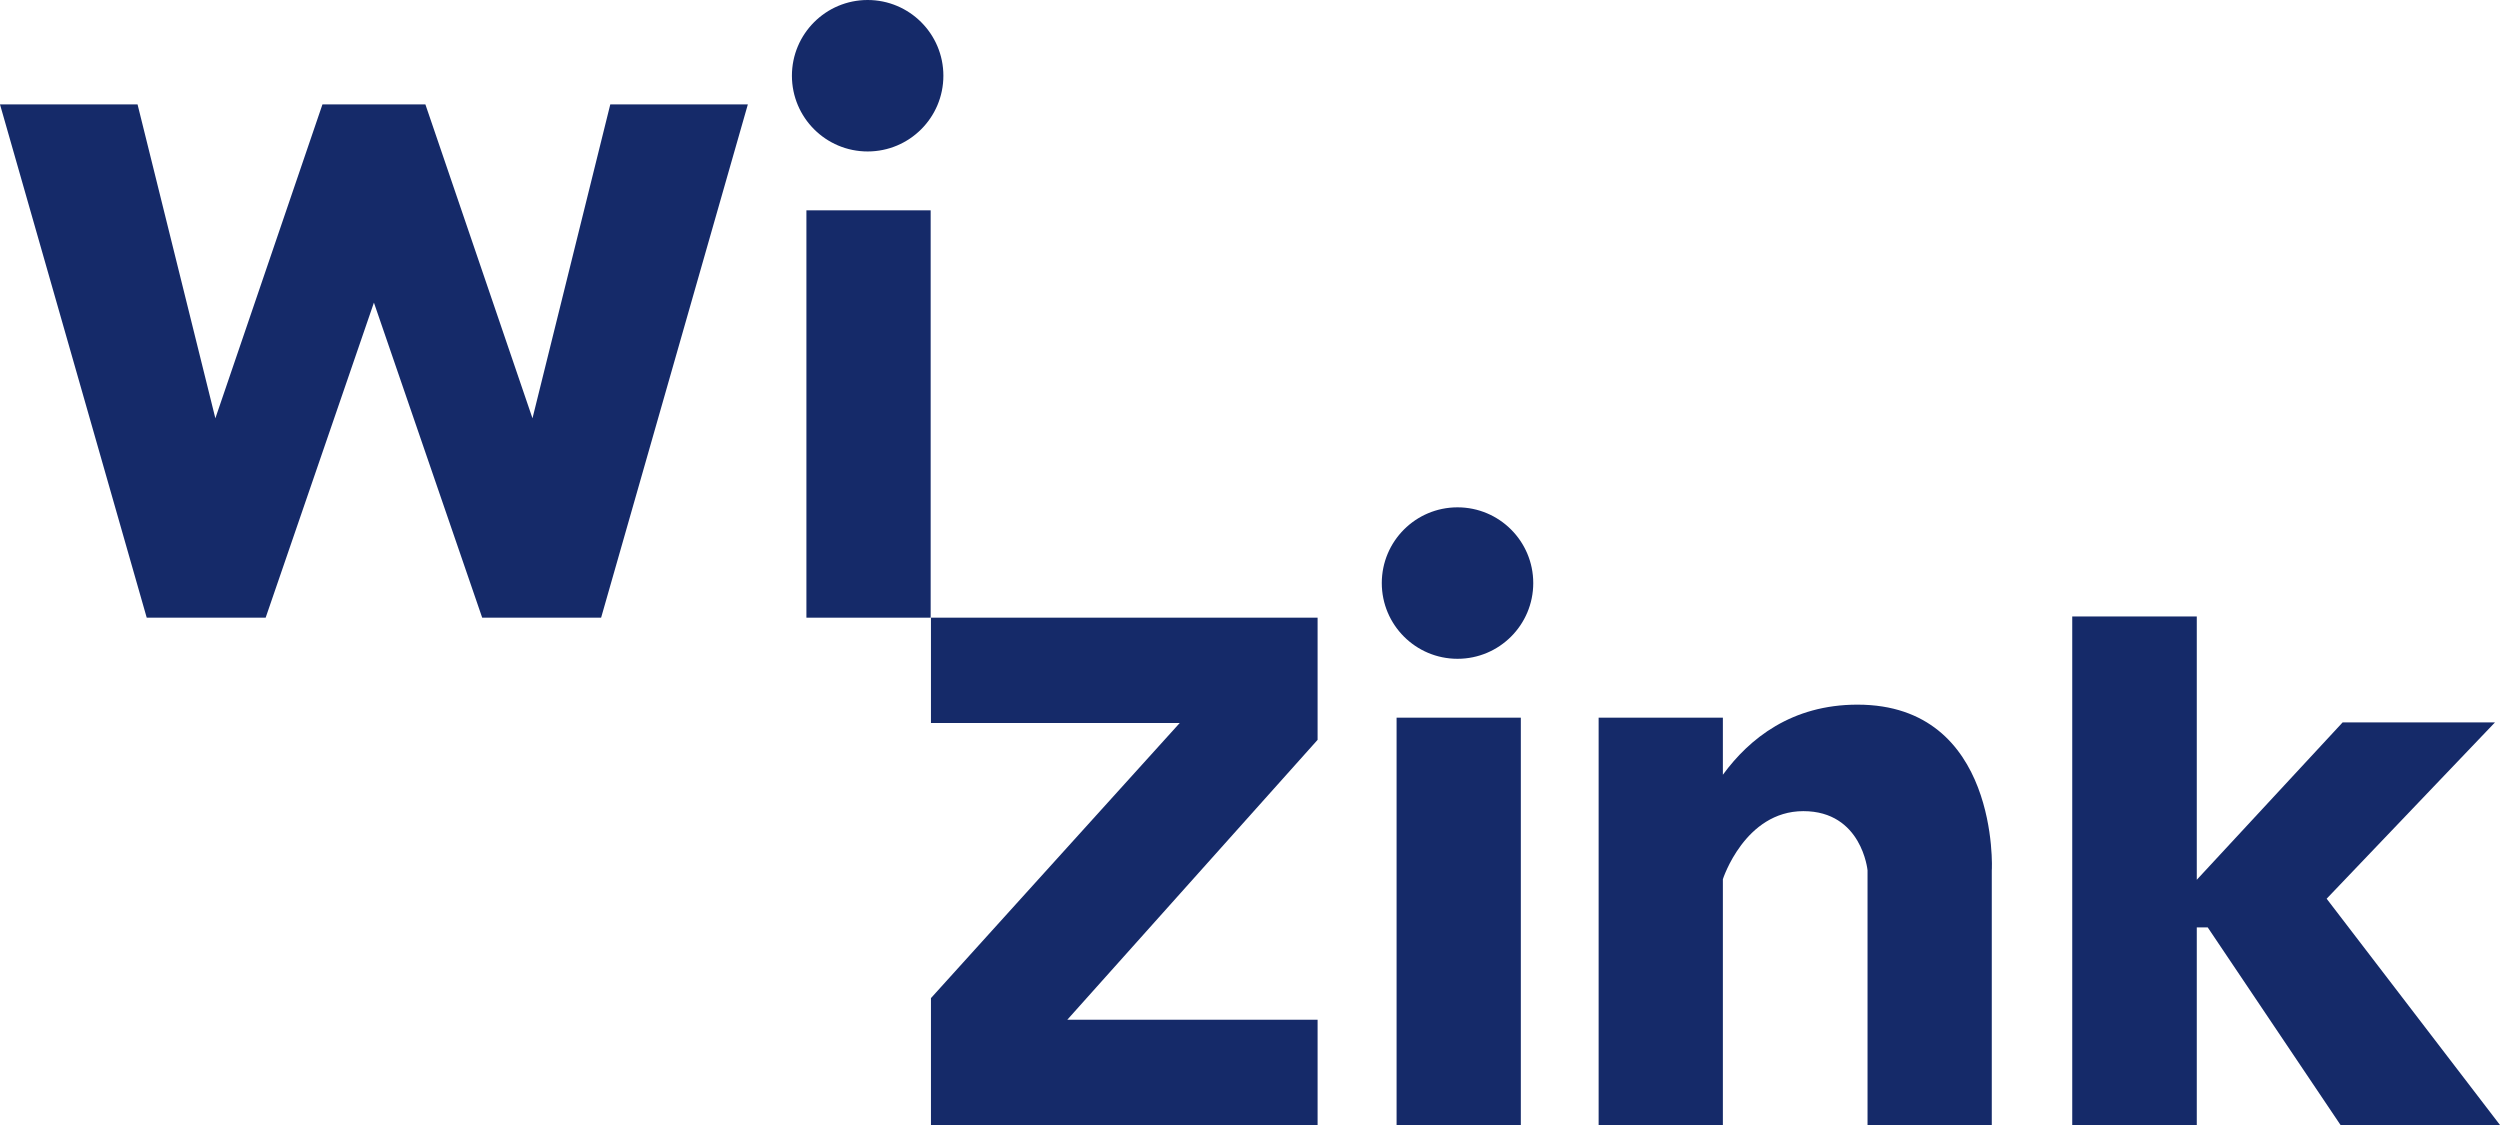
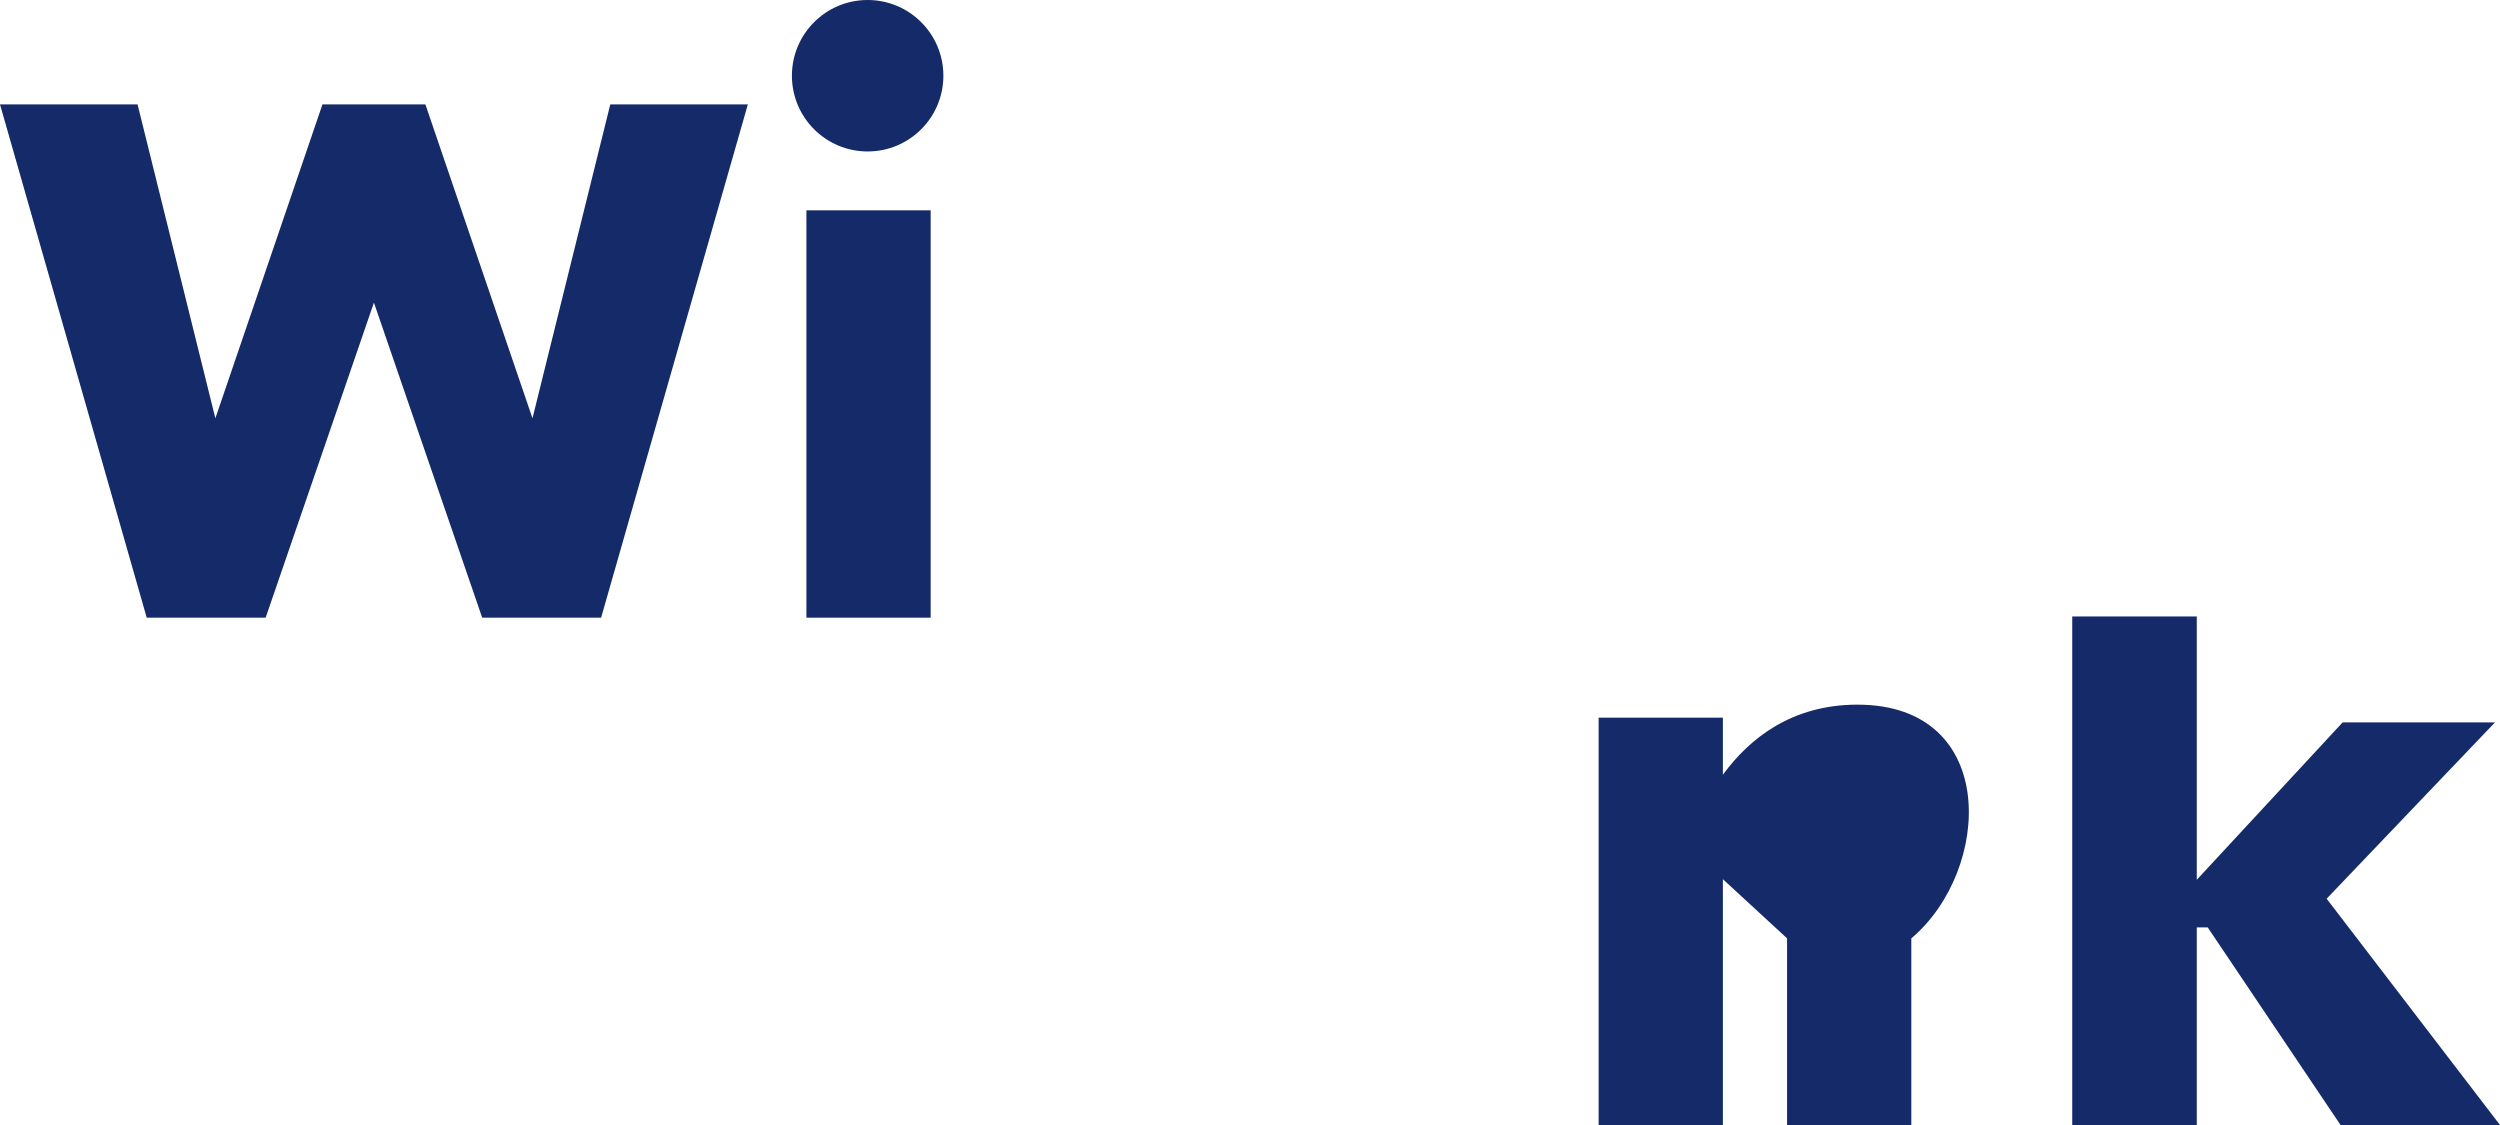
<svg xmlns="http://www.w3.org/2000/svg" version="1.1" id="Layer_1" x="0px" y="0px" viewBox="0 0 845.1 380.3" style="enable-background:new 0 0 845.1 380.3;" xml:space="preserve">
  <style type="text/css">
	.st0{fill:#152A69;}
</style>
  <g>
    <polygon class="st0" points="206.3,35.3 180,141.4 143.8,35.3 134.9,35.3 118.9,35.3 109,35.3 72.8,141.4 46.5,35.3 0,35.3    49.6,208.8 49.9,208.8 89.6,208.8 89.8,208.8 126.4,102.3 163,208.8 163.2,208.8 202.9,208.8 203.2,208.8 252.8,35.3  " />
    <rect x="272.6" y="71.1" class="st0" width="42" height="137.7" />
    <circle class="st0" cx="293.3" cy="25.6" r="25.6" />
-     <rect x="472.1" y="242.6" class="st0" width="42" height="137.7" />
-     <circle class="st0" cx="492.7" cy="197.1" r="25.6" />
-     <polygon class="st0" points="314.7,208.8 314.7,244.4 398.8,244.4 314.7,337.4 314.7,344.7 314.7,356.3 314.7,380.3 445.4,380.3    445.4,344.7 360.8,344.7 445.4,250.1 445.4,244.4 445.4,208.8  " />
-     <path class="st0" d="M627.9,238.2c-22.2,0-36.5,11.4-45.5,23.7v-19.3h-42v137.7h42v-83.1c0,0,7.4-23,27.2-23s21.7,20,21.7,20v86.2   h42v-86.2C673.4,294.2,675.9,238.2,627.9,238.2z" />
+     <path class="st0" d="M627.9,238.2c-22.2,0-36.5,11.4-45.5,23.7v-19.3h-42v137.7h42v-83.1s21.7,20,21.7,20v86.2   h42v-86.2C673.4,294.2,675.9,238.2,627.9,238.2z" />
    <polygon class="st0" points="786.5,303.8 843.4,244.2 791.9,244.2 742.6,297.4 742.6,208.4 700.5,208.4 700.5,380.3 742.6,380.3    742.6,313.5 746.3,313.5 791.2,380.3 845.1,380.3  " />
  </g>
</svg>